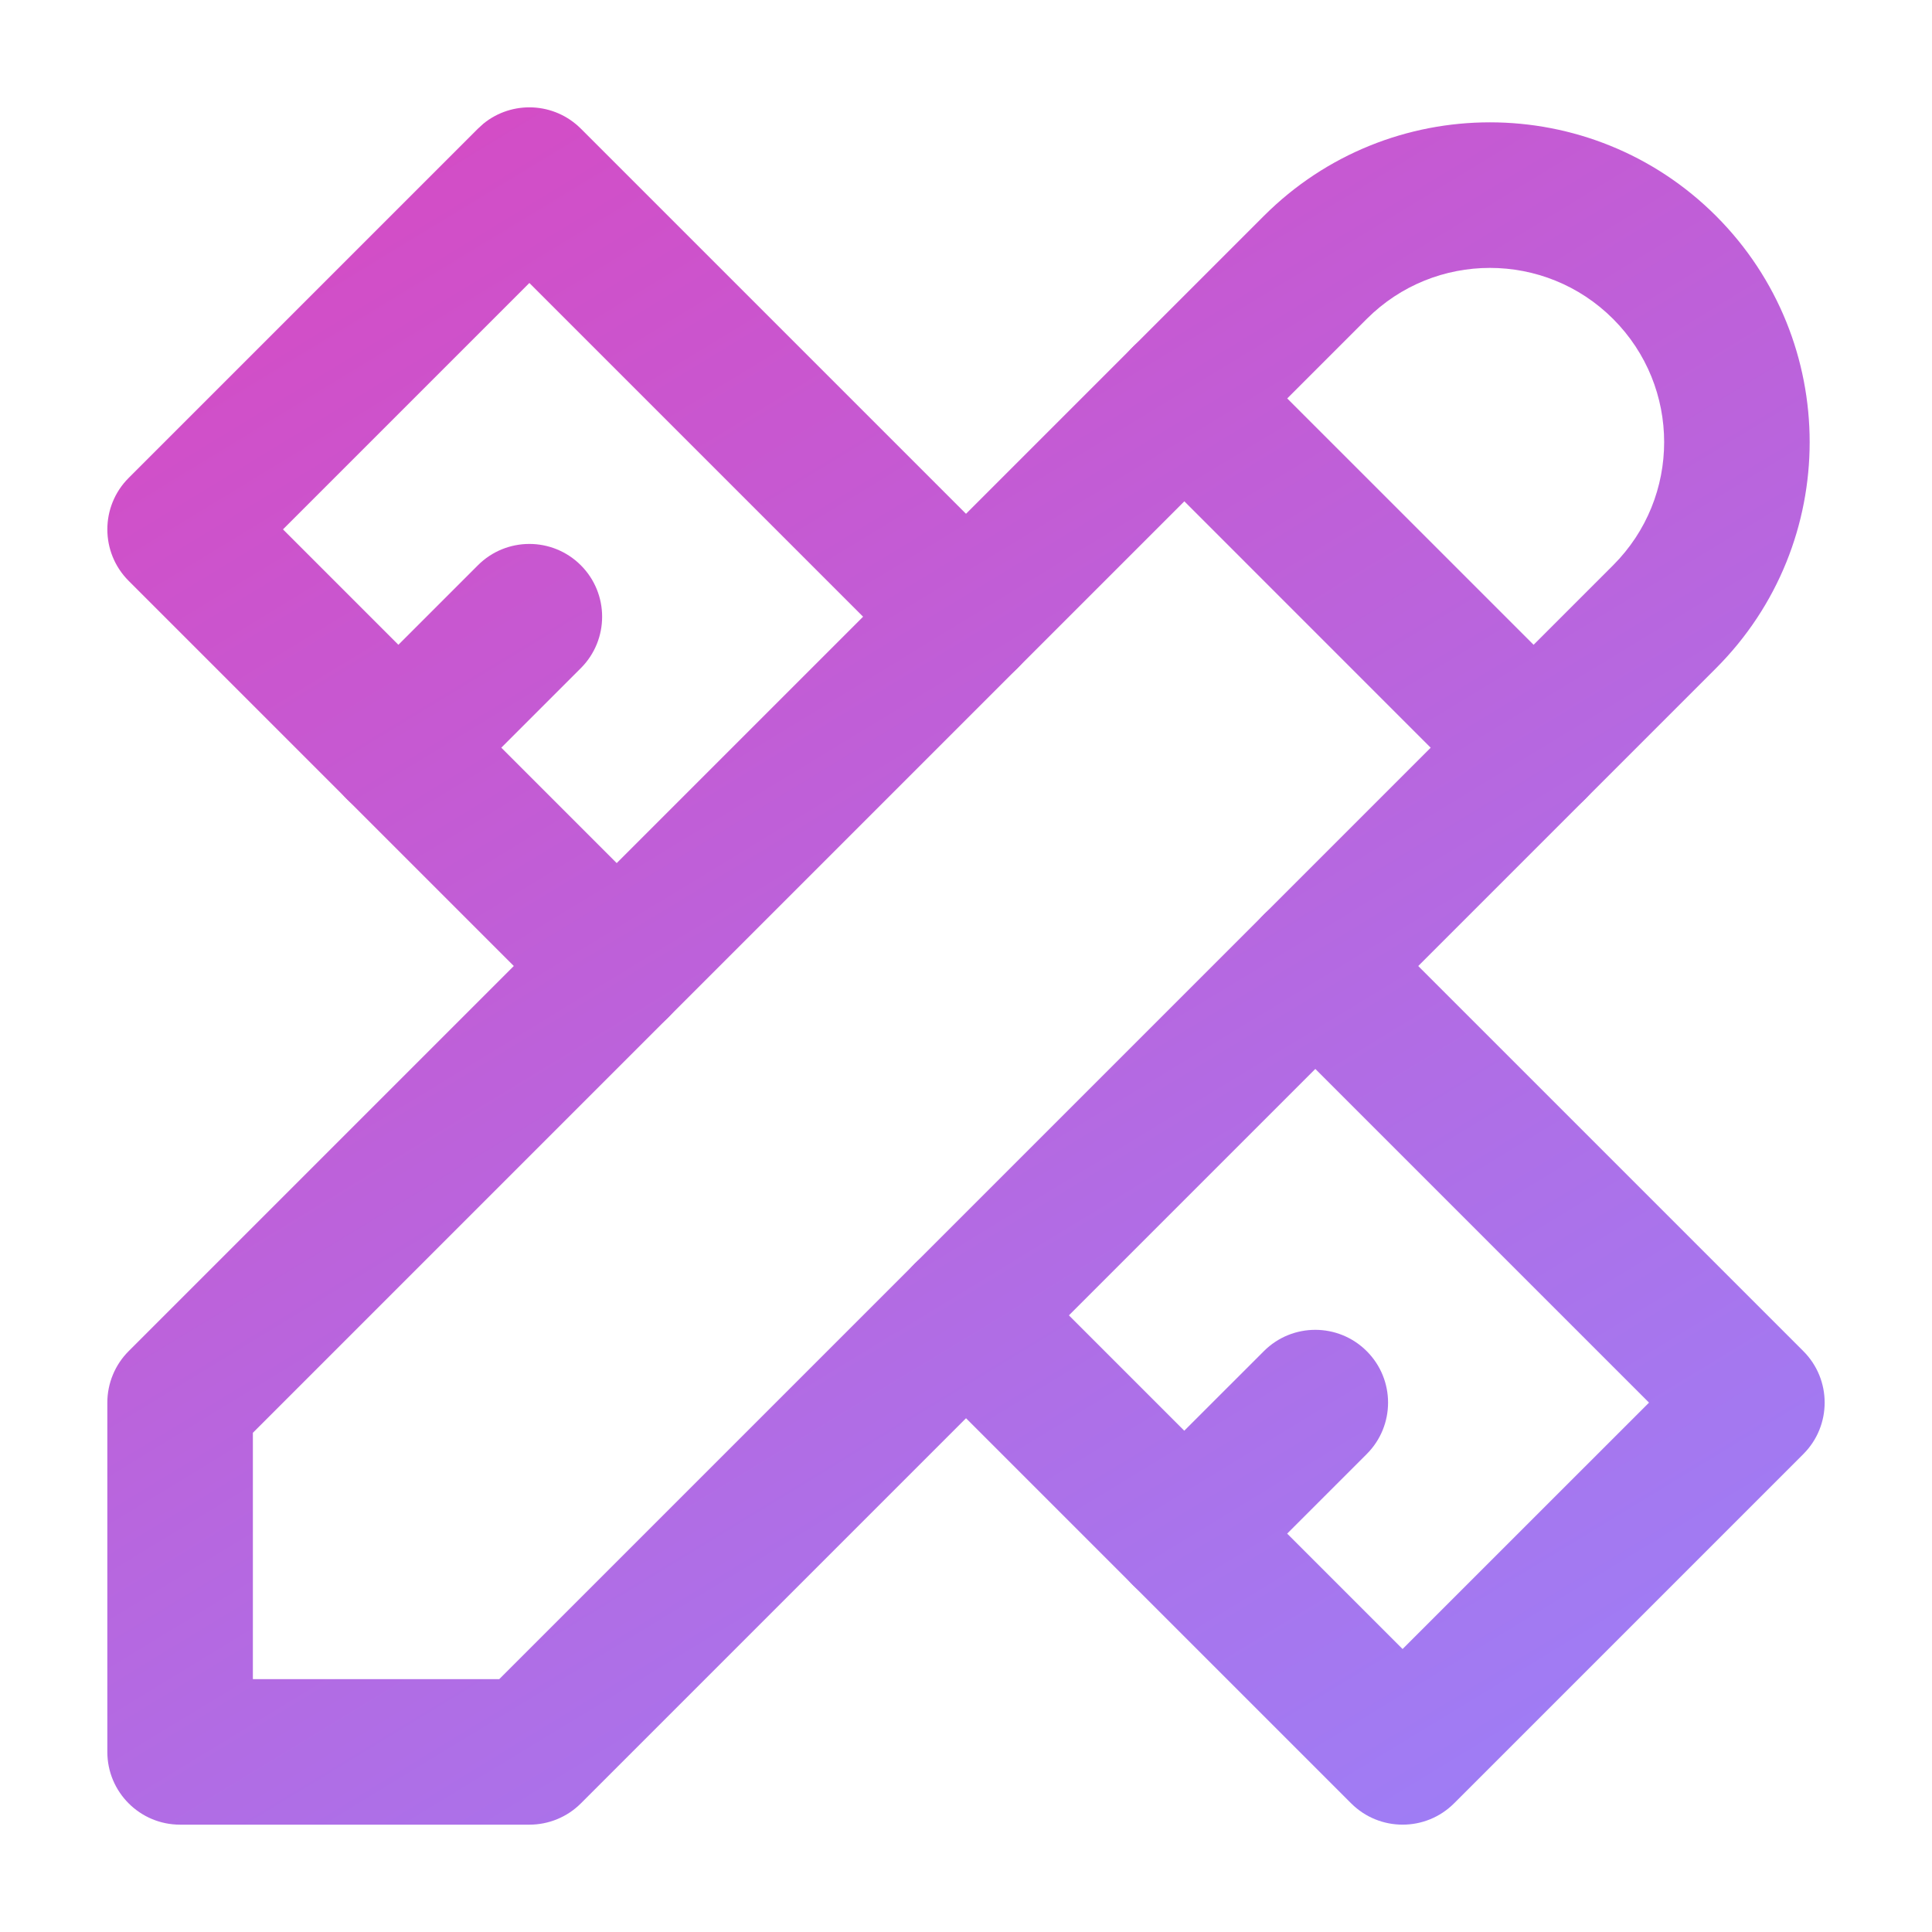
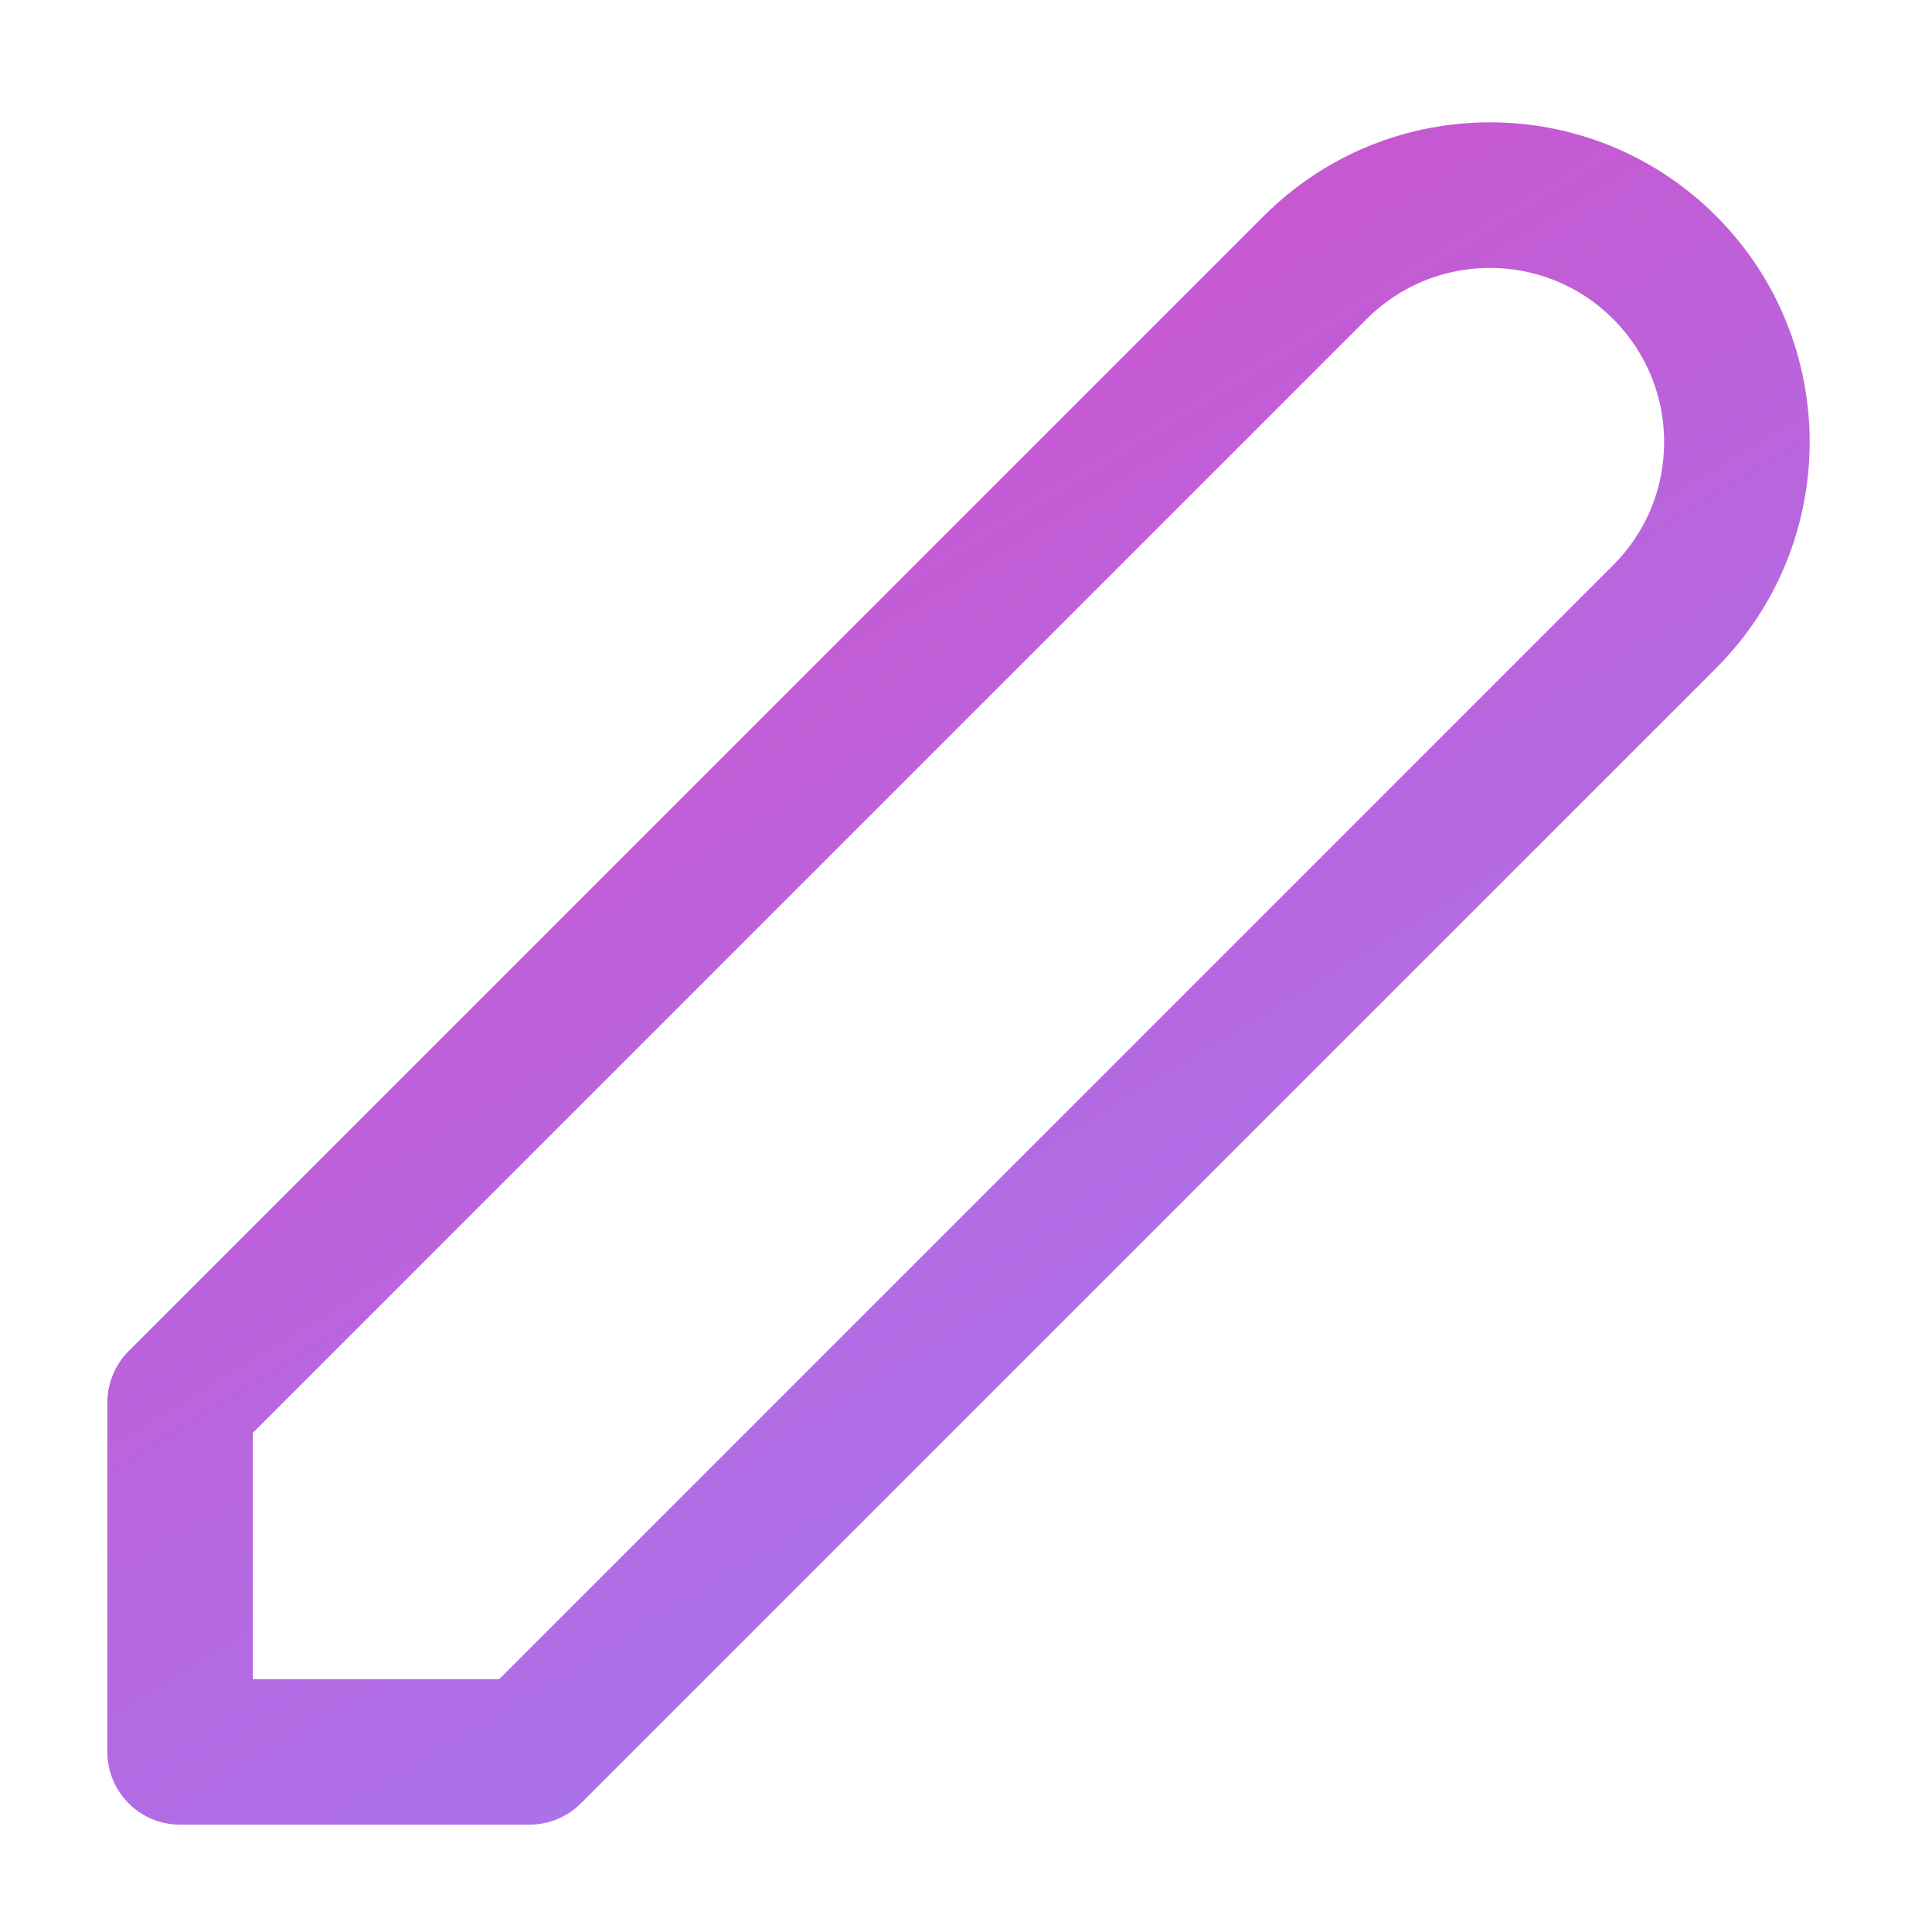
<svg xmlns="http://www.w3.org/2000/svg" width="36" height="36" viewBox="0 0 36 36" fill="none">
  <path d="M23.55 4.024C25.876 1.698 29.649 1.698 31.976 4.024C34.302 6.351 34.302 10.125 31.976 12.451L10.823 33.604C10.569 33.858 10.224 34 9.864 34H3.356C2.607 34 2 33.393 2 32.644V26.136C2 25.776 2.143 25.431 2.397 25.177L23.55 4.024ZM30.058 5.943C28.79 4.675 26.735 4.675 25.467 5.943L4.712 26.698V31.288H9.303L30.058 10.533C31.326 9.265 31.326 7.211 30.058 5.943Z" fill="url(#paint0_linear_915_213)" />
-   <path d="M21.109 6.465C21.638 5.935 22.497 5.935 23.026 6.465L29.535 12.973C30.064 13.503 30.064 14.361 29.535 14.891C29.005 15.42 28.147 15.42 27.617 14.891L21.109 8.382C20.579 7.853 20.579 6.994 21.109 6.465Z" fill="url(#paint1_linear_915_213)" />
-   <path d="M9.008 2.304C9.541 1.87 10.326 1.901 10.823 2.397L18.959 10.533C19.488 11.062 19.488 11.921 18.959 12.45C18.429 12.98 17.571 12.98 17.041 12.45L9.864 5.273L5.273 9.864L12.45 17.041C12.98 17.571 12.98 18.429 12.45 18.959C11.921 19.488 11.062 19.488 10.533 18.959L2.397 10.823C1.868 10.294 1.868 9.435 2.397 8.906L8.906 2.397L9.008 2.304Z" fill="url(#paint2_linear_915_213)" />
-   <path d="M8.905 10.533C9.435 10.003 10.293 10.003 10.823 10.533C11.352 11.062 11.352 11.921 10.823 12.45L8.382 14.891C7.853 15.42 6.994 15.42 6.465 14.891C5.935 14.361 5.935 13.503 6.465 12.973L8.905 10.533Z" fill="url(#paint3_linear_915_213)" />
-   <path d="M23.55 17.041C24.079 16.512 24.937 16.512 25.467 17.041L33.603 25.177C34.132 25.706 34.132 26.565 33.603 27.094L27.094 33.603C26.565 34.132 25.706 34.132 25.177 33.603L17.041 25.467C16.512 24.938 16.512 24.079 17.041 23.55C17.571 23.02 18.429 23.02 18.958 23.55L26.135 30.727L30.727 26.136L23.55 18.959C23.02 18.429 23.02 17.571 23.55 17.041Z" fill="url(#paint4_linear_915_213)" />
-   <path d="M23.55 25.177C24.079 24.647 24.937 24.647 25.467 25.177C25.997 25.706 25.997 26.565 25.467 27.094L23.026 29.535C22.497 30.064 21.638 30.064 21.109 29.535C20.579 29.005 20.579 28.147 21.109 27.617L23.55 25.177Z" fill="url(#paint5_linear_915_213)" />
  <defs>
    <linearGradient id="paint0_linear_915_213" x1="9.5" y1="2" x2="30.5" y2="36.5" gradientUnits="userSpaceOnUse">
      <stop stop-color="#D34DC6" />
      <stop offset="1" stop-color="#9982FA" />
    </linearGradient>
    <linearGradient id="paint1_linear_915_213" x1="9.5" y1="2" x2="30.5" y2="36.5" gradientUnits="userSpaceOnUse">
      <stop stop-color="#D34DC6" />
      <stop offset="1" stop-color="#9982FA" />
    </linearGradient>
    <linearGradient id="paint2_linear_915_213" x1="9.5" y1="2" x2="30.5" y2="36.5" gradientUnits="userSpaceOnUse">
      <stop stop-color="#D34DC6" />
      <stop offset="1" stop-color="#9982FA" />
    </linearGradient>
    <linearGradient id="paint3_linear_915_213" x1="9.5" y1="2" x2="30.5" y2="36.5" gradientUnits="userSpaceOnUse">
      <stop stop-color="#D34DC6" />
      <stop offset="1" stop-color="#9982FA" />
    </linearGradient>
    <linearGradient id="paint4_linear_915_213" x1="9.5" y1="2" x2="30.5" y2="36.5" gradientUnits="userSpaceOnUse">
      <stop stop-color="#D34DC6" />
      <stop offset="1" stop-color="#9982FA" />
    </linearGradient>
    <linearGradient id="paint5_linear_915_213" x1="9.5" y1="2" x2="30.5" y2="36.5" gradientUnits="userSpaceOnUse">
      <stop stop-color="#D34DC6" />
      <stop offset="1" stop-color="#9982FA" />
    </linearGradient>
  </defs>
</svg>